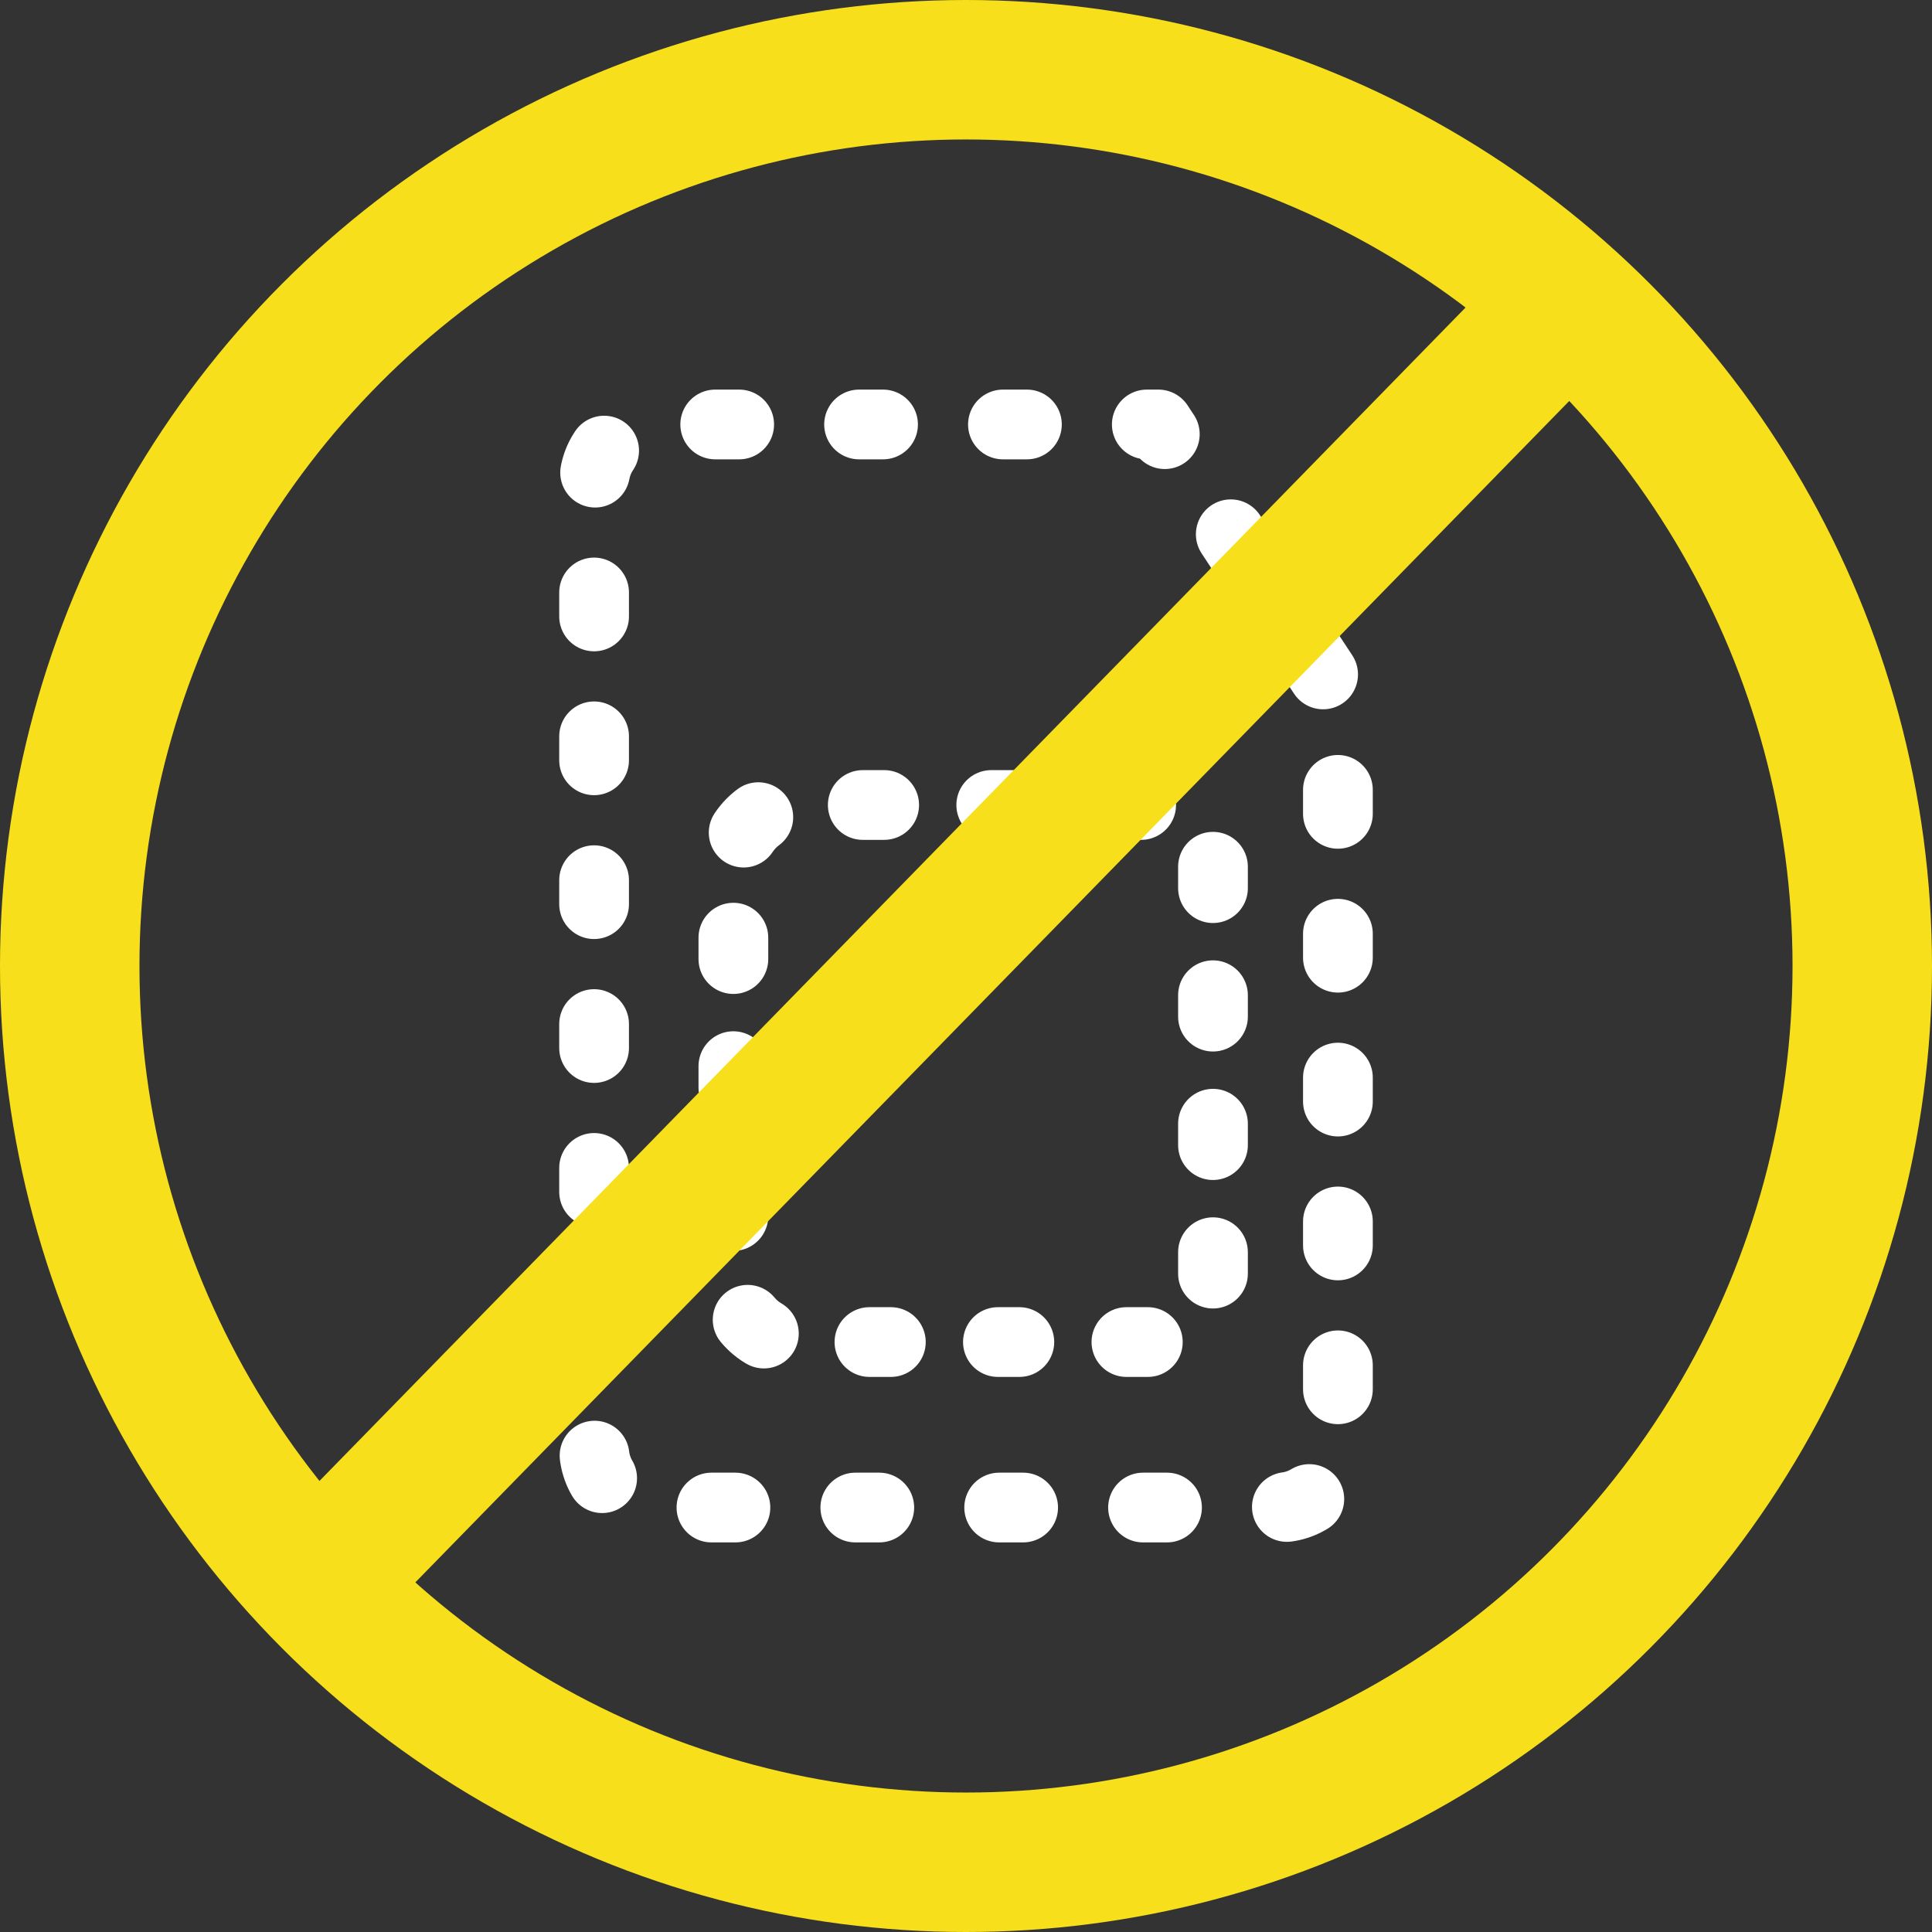
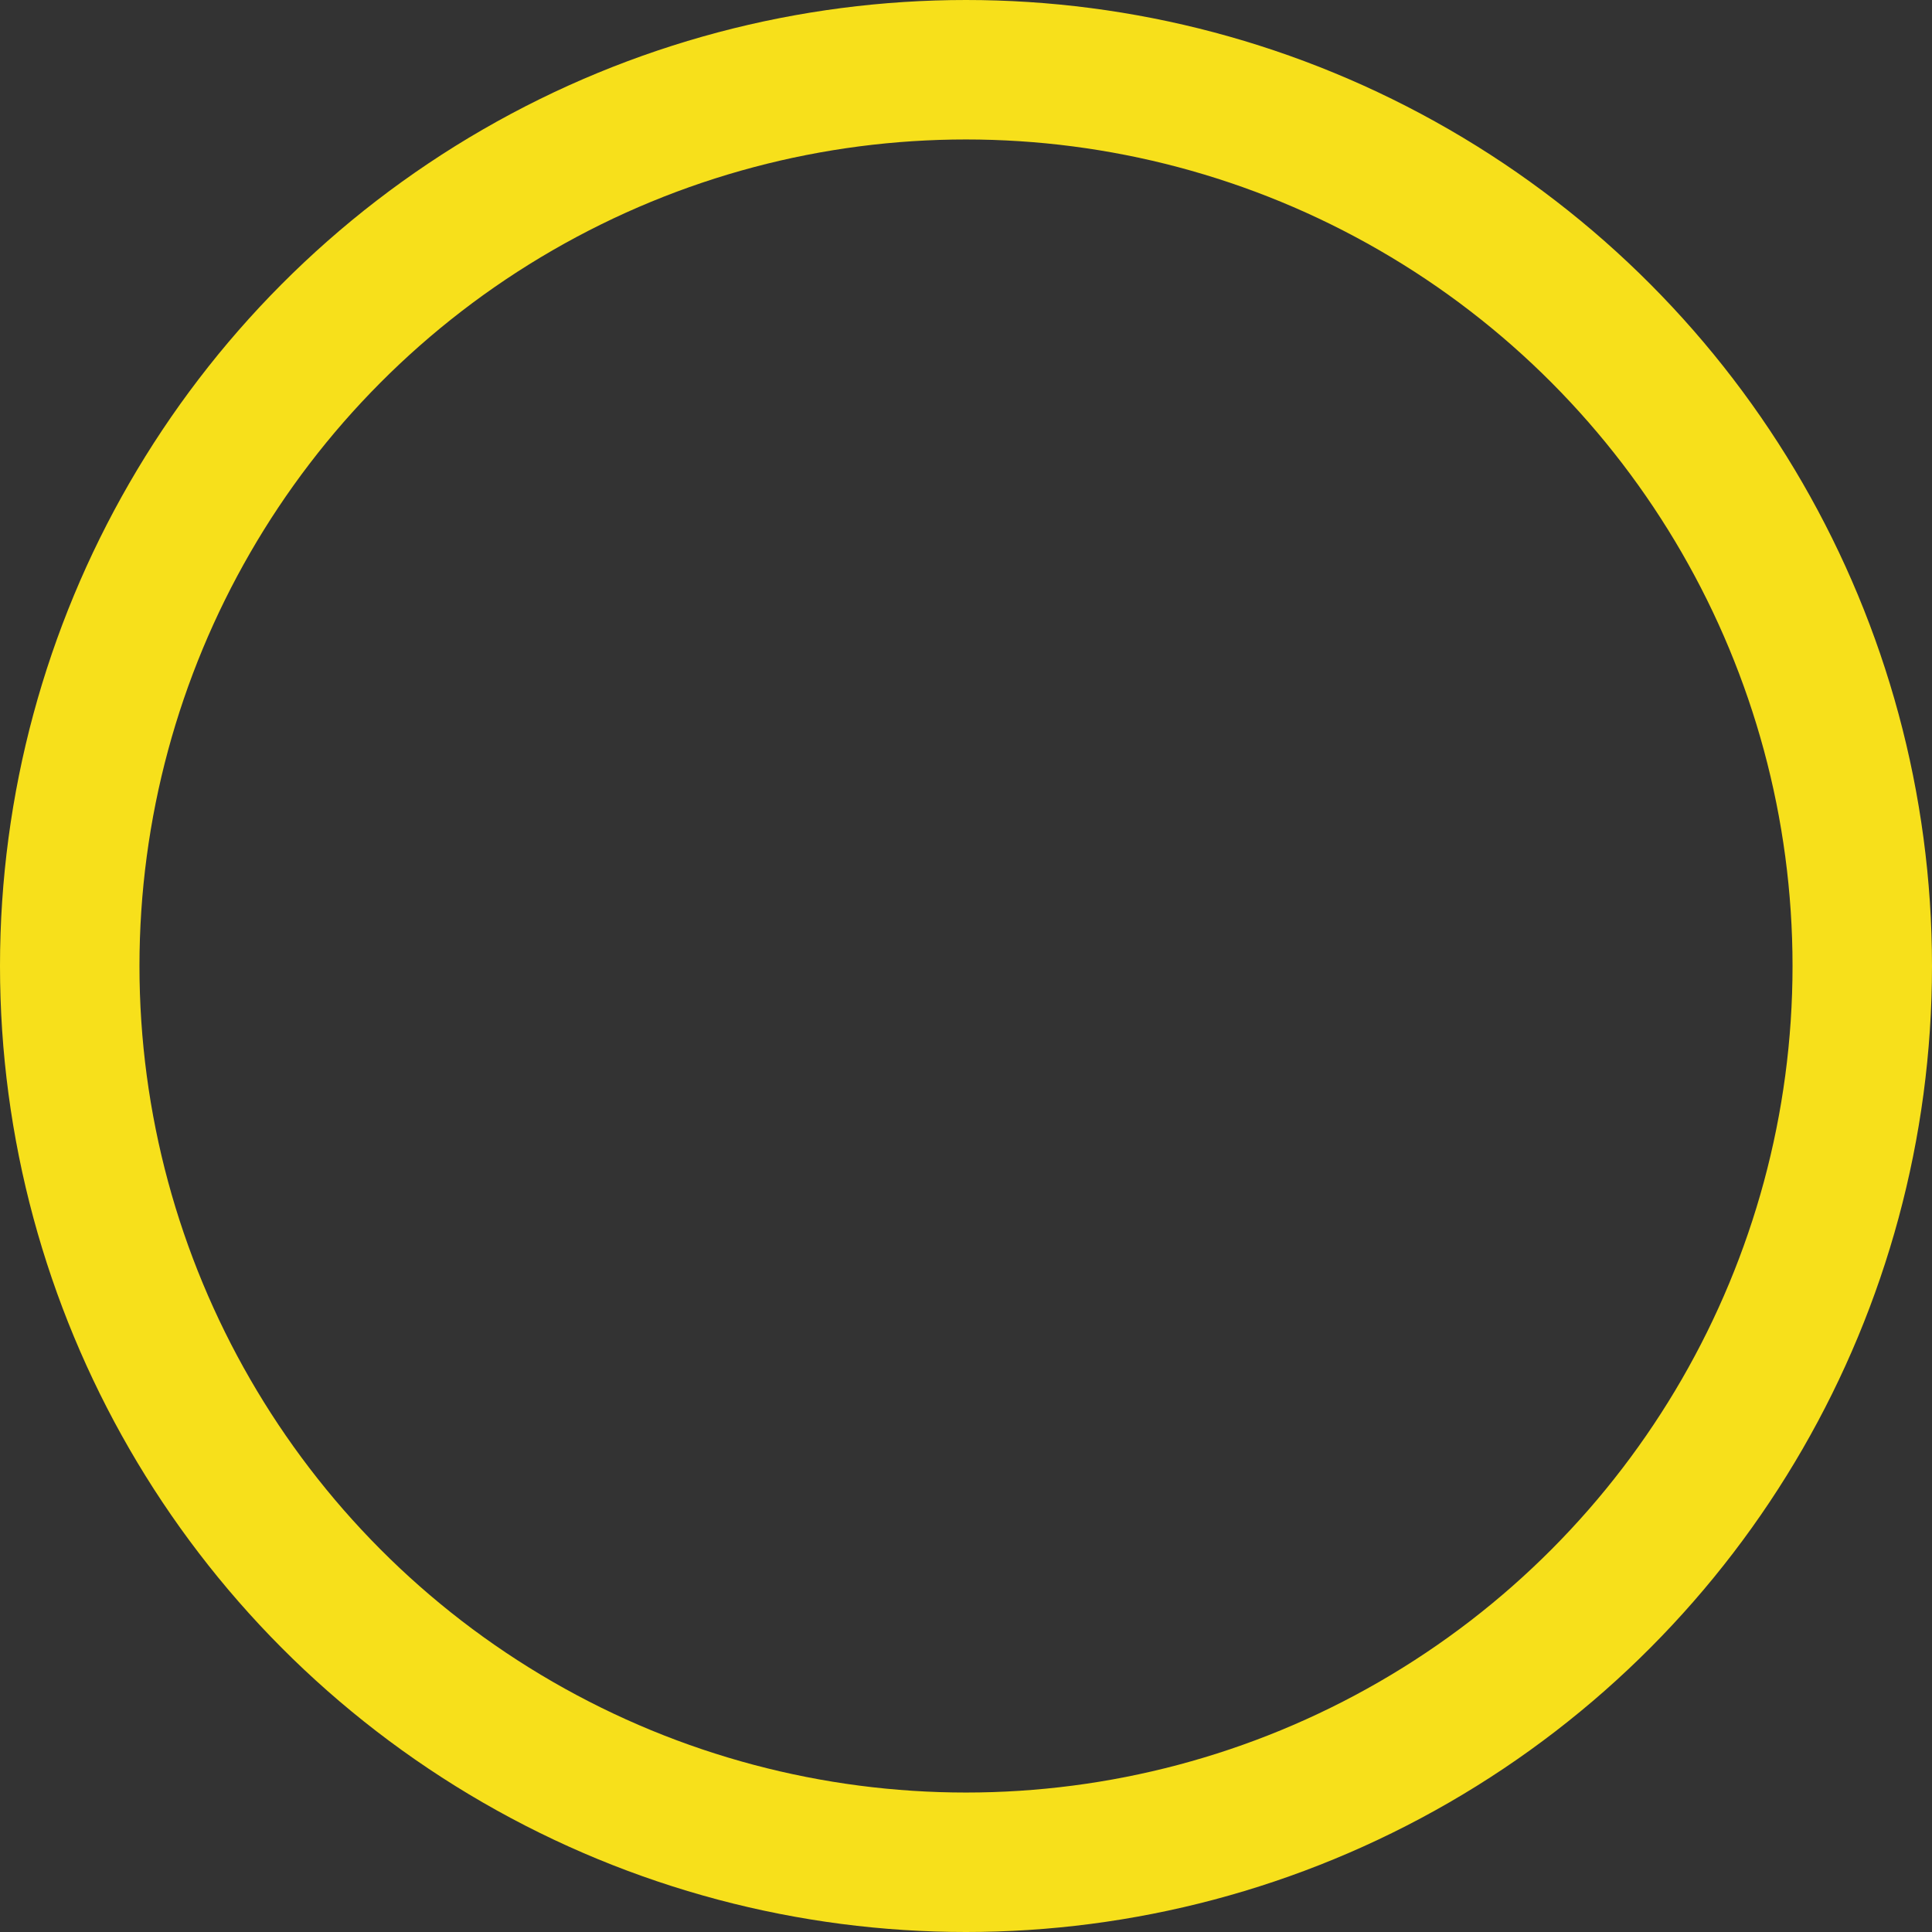
<svg xmlns="http://www.w3.org/2000/svg" id="layer_2" viewBox="0 0 4155.812 4155.812">
  <rect x="0" y="0" width="4155.812" height="4155.812" fill="#333333" stroke="none" />
  <defs>
    <style>.cls-1{stroke-dasharray:51.576 257.879 51.576 257.879;}.cls-1,.cls-2,.cls-3,.cls-4,.cls-5{fill:none;stroke-linecap:round;stroke-linejoin:round;}.cls-1,.cls-2,.cls-3,.cls-5{stroke:#fff;stroke-width:150px;}.cls-2{stroke-dasharray:46.064 230.32 46.064 230.32 46.064 230.32;}.cls-3{stroke-dasharray:51.576 257.879 51.576 257.879 51.576 257.879;}.cls-4{stroke:#f7e01b;stroke-width:300px;}</style>
  </defs>
  <g id="Layer_1">
-     <polyline class="cls-5" points="2505.56 933.915 2491.806 913.04 2466.806 913.04" />
-     <line class="cls-1" x1="2208.927" y1="913.04" x2="1718.957" y2="913.04" />
-     <path class="cls-3" d="M1590.018,913.04h-184.884c-70.266,0-127.228,56.962-127.228,127.228v2075.277c0,70.266,56.962,127.228,127.228,127.228h1345.544c70.266,0,127.228-56.962,127.228-127.228v-1616.517l-301.404-457.443" />
-     <path class="cls-2" d="M2609.177,1864.383v889.57c0,73.371-59.478,132.849-132.81,132.849h-766.035c-73.332,0-132.81-59.478-132.81-132.849v-889.57c0-73.332,59.478-132.81,132.81-132.81h766.035c73.332,0,132.81,59.478,132.81,132.81Z" />
    <circle class="cls-4" cx="2077.906" cy="2077.906" r="1927.906" />
-     <line class="cls-4" x1="3365.407" y1="658.184" x2="703.064" y2="3383.965" />
  </g>
</svg>